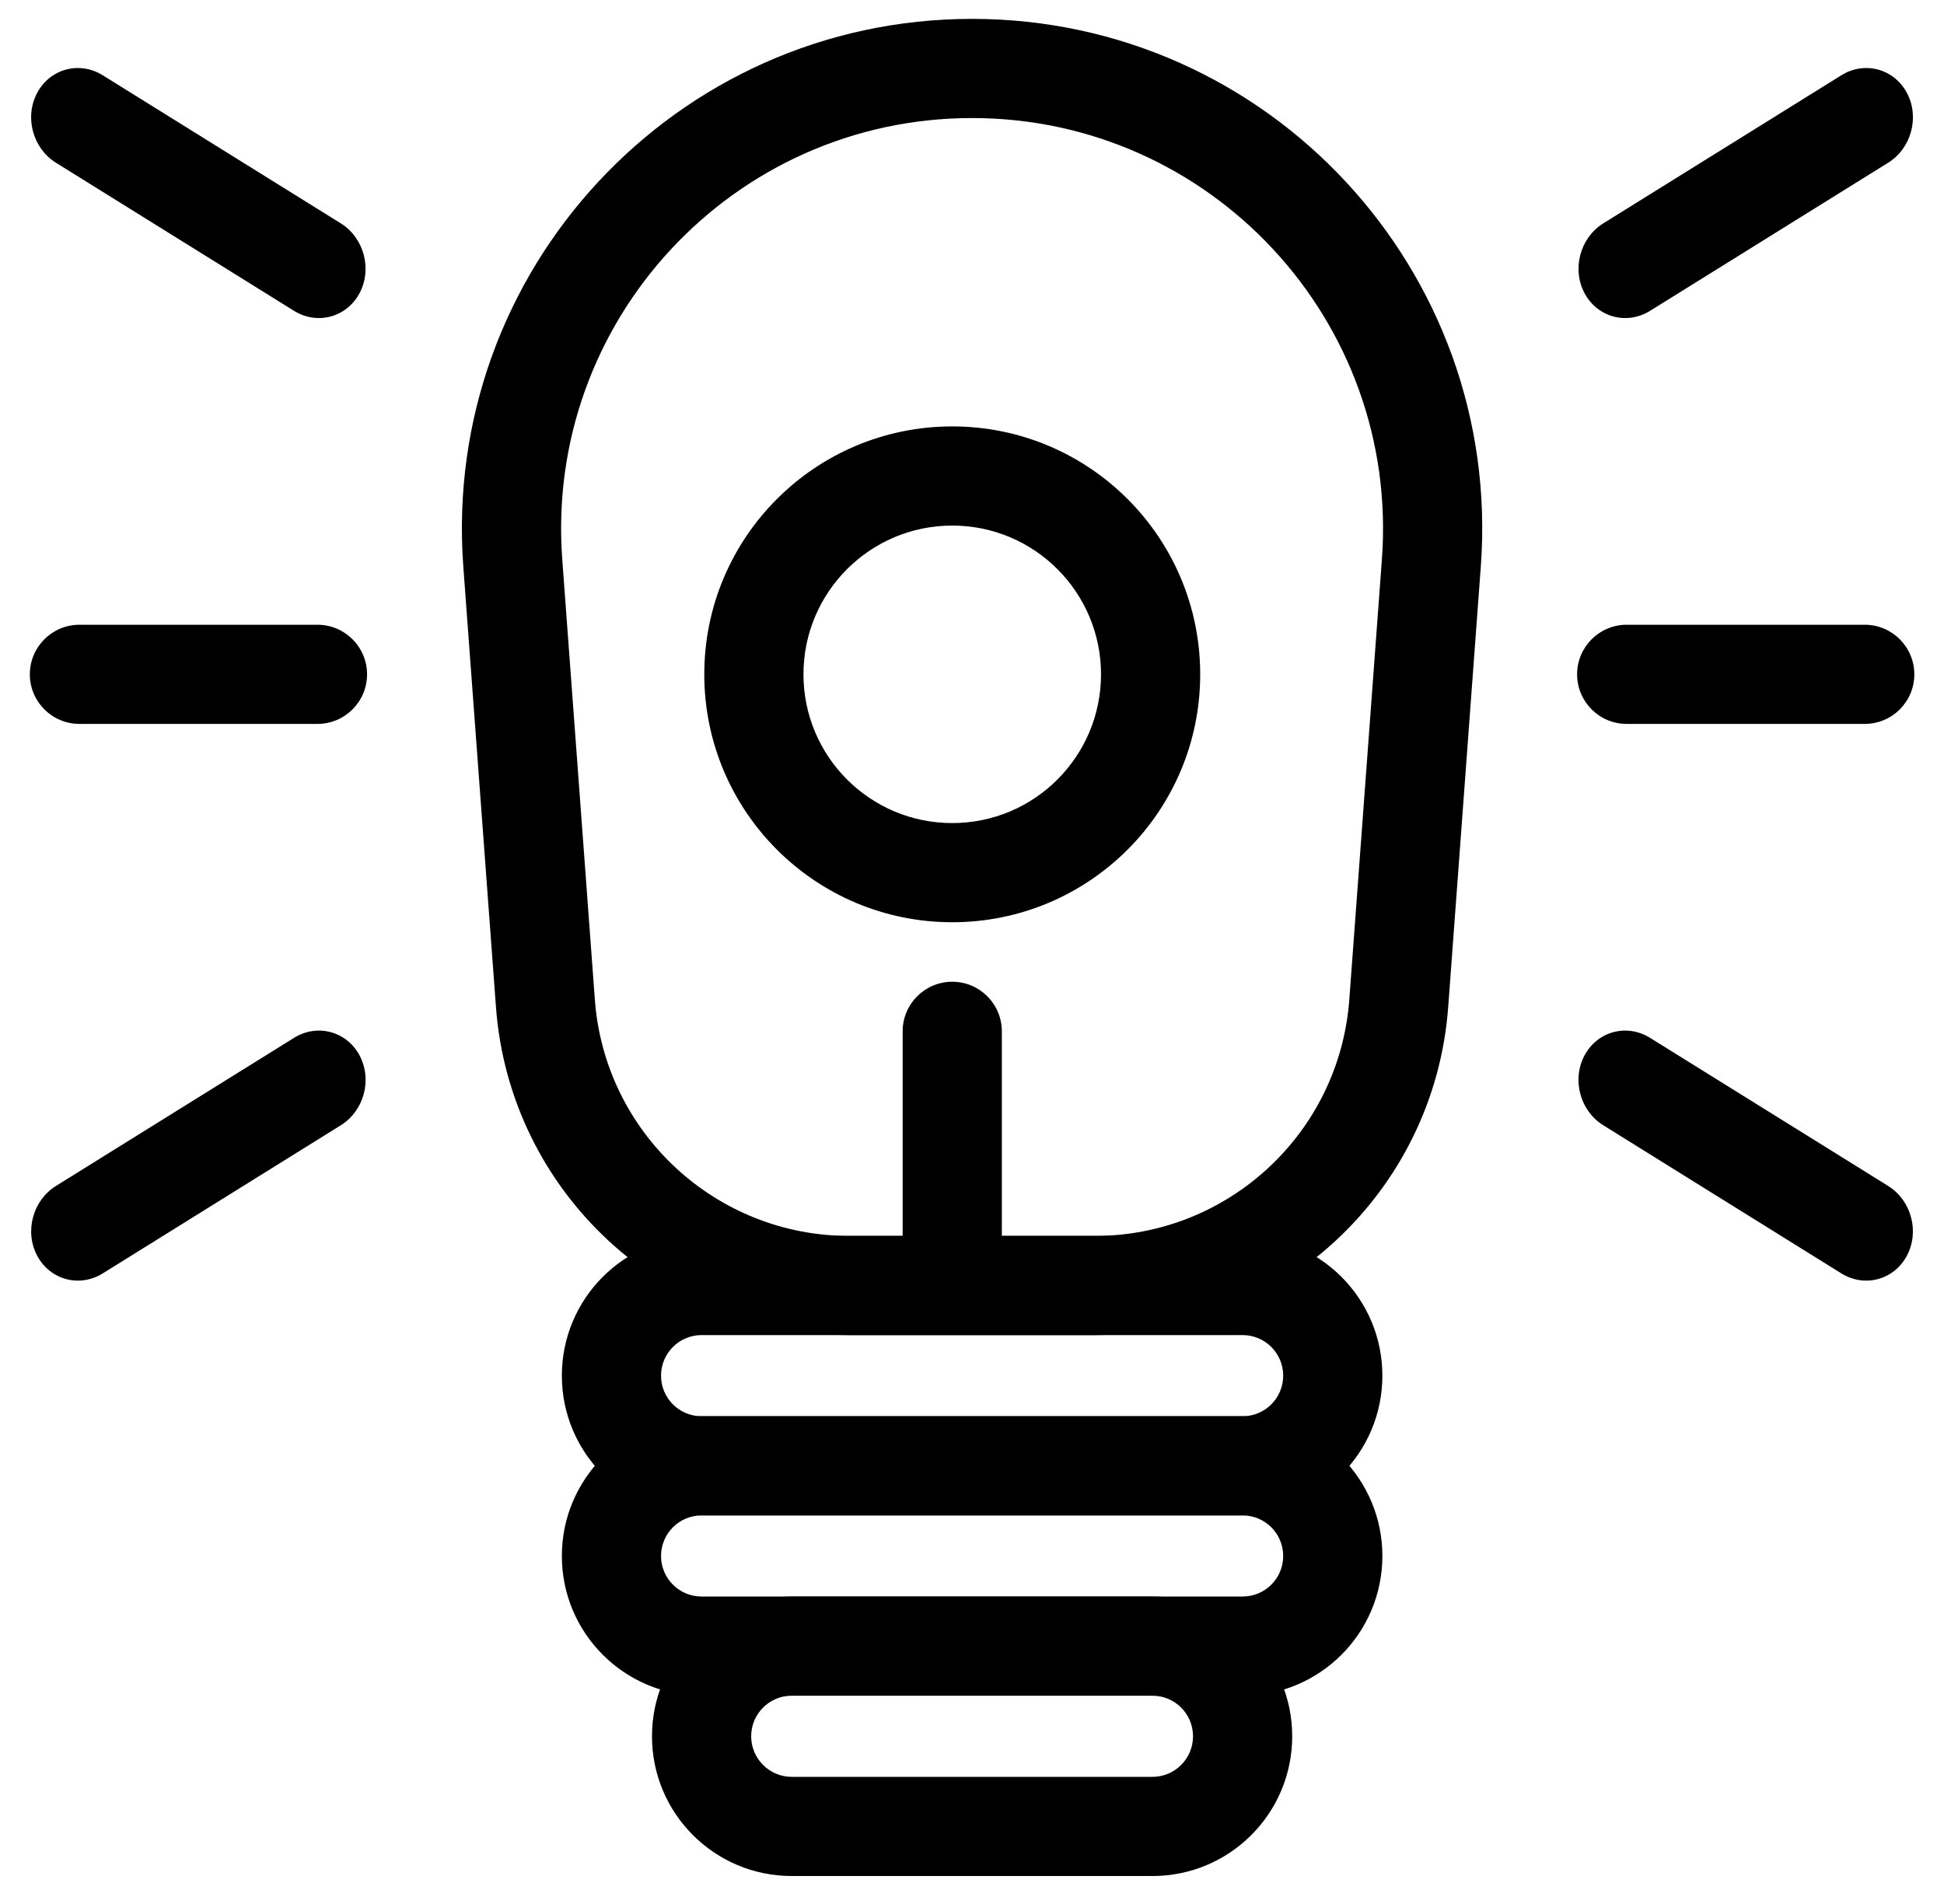
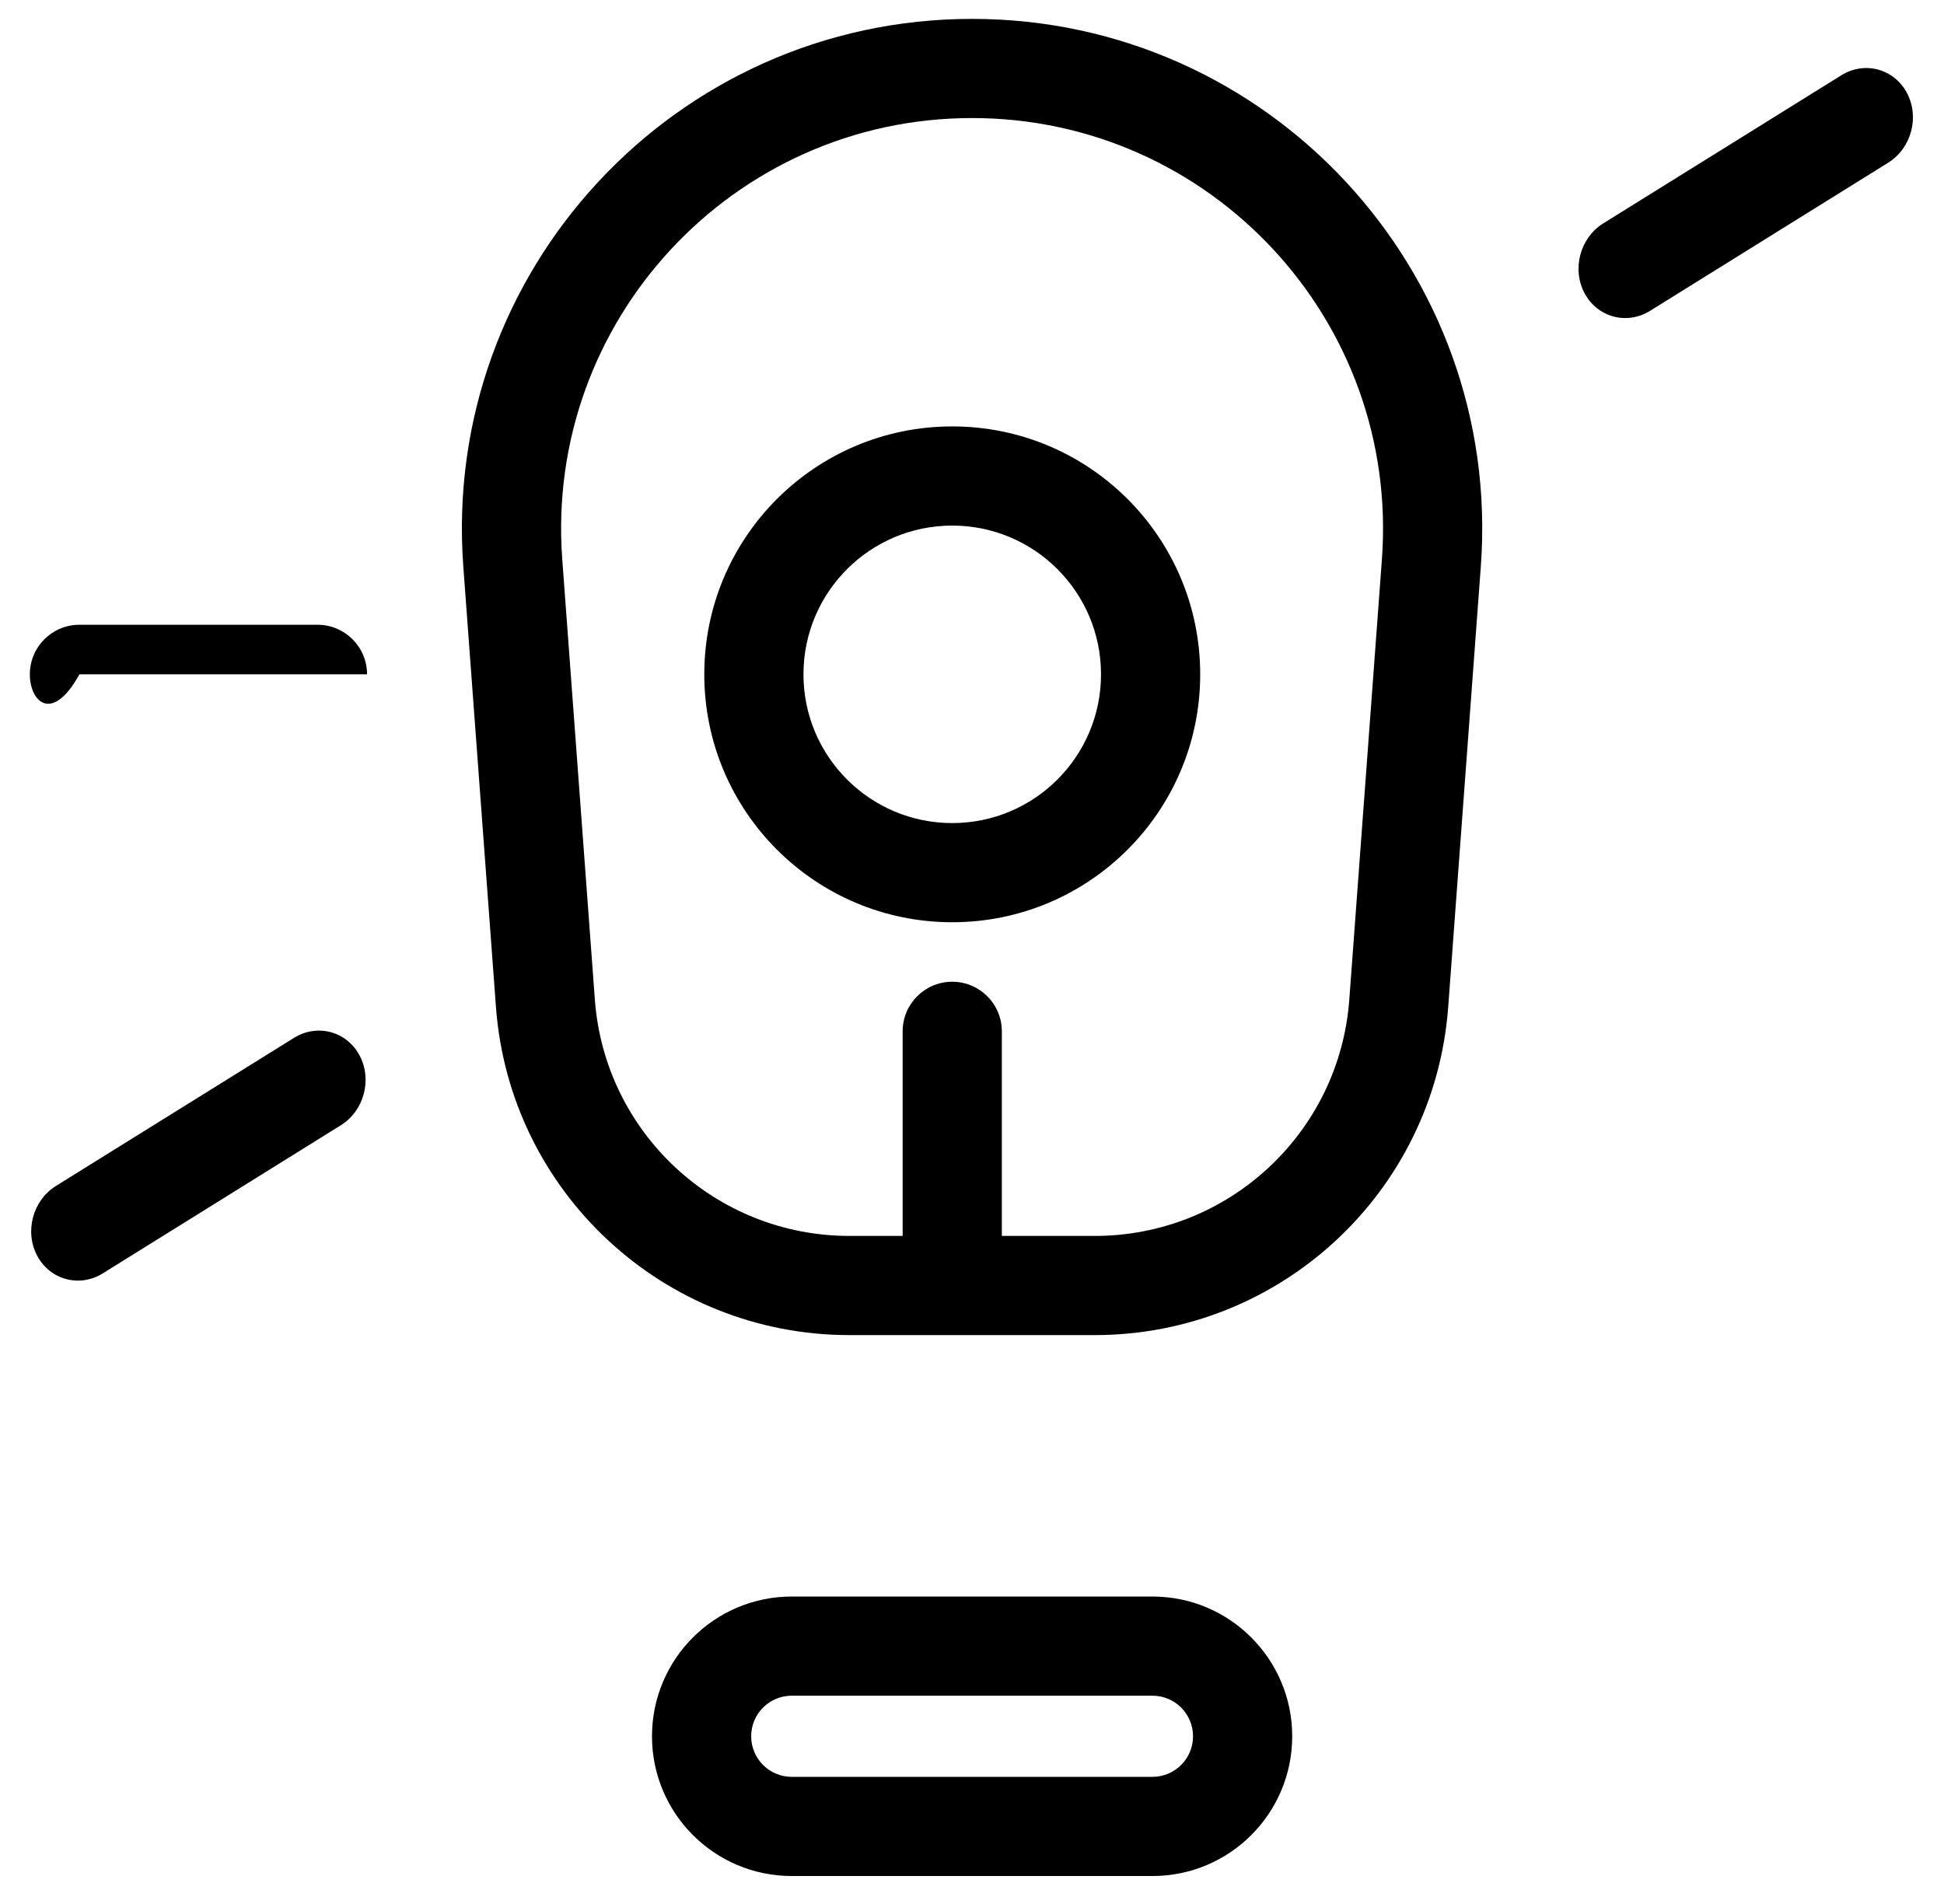
<svg xmlns="http://www.w3.org/2000/svg" width="49" height="48" viewBox="0 0 49 48" fill="none">
-   <path fill-rule="evenodd" clip-rule="evenodd" d="M14.162 34.681C14.162 32.735 15.739 31.158 17.684 31.158H31.321C33.267 31.158 34.844 32.735 34.844 34.681C34.844 36.627 33.267 38.204 31.321 38.204H17.684C15.739 38.204 14.162 36.627 14.162 34.681ZM17.684 33.658C17.119 33.658 16.662 34.116 16.662 34.681C16.662 35.246 17.119 35.704 17.684 35.704H31.321C31.886 35.704 32.344 35.246 32.344 34.681C32.344 34.116 31.886 33.658 31.321 33.658H17.684Z" fill="black" />
-   <path fill-rule="evenodd" clip-rule="evenodd" d="M14.162 39.227C14.162 37.281 15.739 35.704 17.684 35.704H31.321C33.267 35.704 34.844 37.281 34.844 39.227C34.844 41.172 33.267 42.749 31.321 42.749H17.684C15.739 42.749 14.162 41.172 14.162 39.227ZM17.684 38.204C17.119 38.204 16.662 38.662 16.662 39.227C16.662 39.791 17.119 40.249 17.684 40.249H31.321C31.886 40.249 32.344 39.791 32.344 39.227C32.344 38.662 31.886 38.204 31.321 38.204H17.684Z" fill="black" />
  <path fill-rule="evenodd" clip-rule="evenodd" d="M16.434 43.772C16.434 41.826 18.011 40.249 19.957 40.249H29.048C30.994 40.249 32.571 41.826 32.571 43.772C32.571 45.718 30.994 47.295 29.048 47.295H19.957C18.011 47.295 16.434 45.718 16.434 43.772ZM19.957 42.749C19.392 42.749 18.934 43.207 18.934 43.772C18.934 44.337 19.392 44.795 19.957 44.795H29.048C29.613 44.795 30.071 44.337 30.071 43.772C30.071 43.207 29.613 42.749 29.048 42.749H19.957Z" fill="black" />
  <path fill-rule="evenodd" clip-rule="evenodd" d="M11.678 14.284C11.126 6.829 17.026 0.476 24.502 0.476C31.978 0.476 37.878 6.829 37.325 14.284L36.503 25.387C36.158 30.05 32.273 33.658 27.596 33.658H21.408C16.731 33.658 12.846 30.05 12.501 25.387L11.678 14.284ZM24.502 2.976C18.48 2.976 13.727 8.094 14.172 14.1L14.994 25.202C15.243 28.56 18.04 31.158 21.408 31.158H27.596C30.964 31.158 33.761 28.56 34.01 25.202L34.832 14.1C35.277 8.094 30.524 2.976 24.502 2.976Z" fill="black" />
  <path fill-rule="evenodd" clip-rule="evenodd" d="M24.002 13.25C21.931 13.25 20.252 14.929 20.252 17C20.252 19.071 21.931 20.75 24.002 20.75C26.073 20.75 27.752 19.071 27.752 17C27.752 14.929 26.073 13.25 24.002 13.25ZM17.752 17C17.752 13.548 20.55 10.75 24.002 10.75C27.454 10.75 30.252 13.548 30.252 17C30.252 20.452 27.454 23.25 24.002 23.25C20.55 23.25 17.752 20.452 17.752 17Z" fill="black" />
  <path fill-rule="evenodd" clip-rule="evenodd" d="M24.002 24.75C24.692 24.75 25.252 25.31 25.252 26V32C25.252 32.69 24.692 33.25 24.002 33.25C23.312 33.25 22.752 32.69 22.752 32V26C22.752 25.31 23.312 24.75 24.002 24.75Z" fill="black" />
-   <path fill-rule="evenodd" clip-rule="evenodd" d="M0.752 17C0.752 16.31 1.312 15.75 2.002 15.75H8.002C8.692 15.75 9.252 16.31 9.252 17C9.252 17.69 8.692 18.25 8.002 18.25H2.002C1.312 18.25 0.752 17.69 0.752 17Z" fill="black" />
-   <path fill-rule="evenodd" clip-rule="evenodd" d="M39.752 17C39.752 16.31 40.312 15.75 41.002 15.75H47.002C47.692 15.75 48.252 16.31 48.252 17C48.252 17.69 47.692 18.25 47.002 18.25H41.002C40.312 18.25 39.752 17.69 39.752 17Z" fill="black" />
-   <path fill-rule="evenodd" clip-rule="evenodd" d="M0.938 2.34C1.264 1.731 2.003 1.533 2.59 1.898L8.59 5.631C9.176 5.996 9.387 6.785 9.061 7.394C8.735 8.002 7.995 8.2 7.409 7.835L1.409 4.102C0.823 3.737 0.612 2.948 0.938 2.34Z" fill="black" />
-   <path fill-rule="evenodd" clip-rule="evenodd" d="M39.94 26.606C40.266 25.998 41.005 25.8 41.592 26.165L47.592 29.898C48.178 30.263 48.389 31.052 48.063 31.66C47.737 32.269 46.997 32.466 46.411 32.102L40.411 28.368C39.825 28.004 39.614 27.215 39.94 26.606Z" fill="black" />
+   <path fill-rule="evenodd" clip-rule="evenodd" d="M0.752 17C0.752 16.31 1.312 15.75 2.002 15.75H8.002C8.692 15.75 9.252 16.31 9.252 17H2.002C1.312 18.25 0.752 17.69 0.752 17Z" fill="black" />
  <path fill-rule="evenodd" clip-rule="evenodd" d="M48.064 2.34C47.738 1.731 46.998 1.533 46.412 1.898L40.412 5.631C39.826 5.996 39.615 6.785 39.941 7.394C40.267 8.002 41.007 8.2 41.593 7.835L47.593 4.102C48.179 3.737 48.39 2.948 48.064 2.34Z" fill="black" />
  <path fill-rule="evenodd" clip-rule="evenodd" d="M9.062 26.606C8.736 25.998 7.997 25.8 7.41 26.165L1.41 29.898C0.824 30.263 0.613 31.052 0.939 31.66C1.265 32.269 2.005 32.466 2.591 32.102L8.591 28.368C9.177 28.004 9.388 27.215 9.062 26.606Z" fill="black" />
</svg>